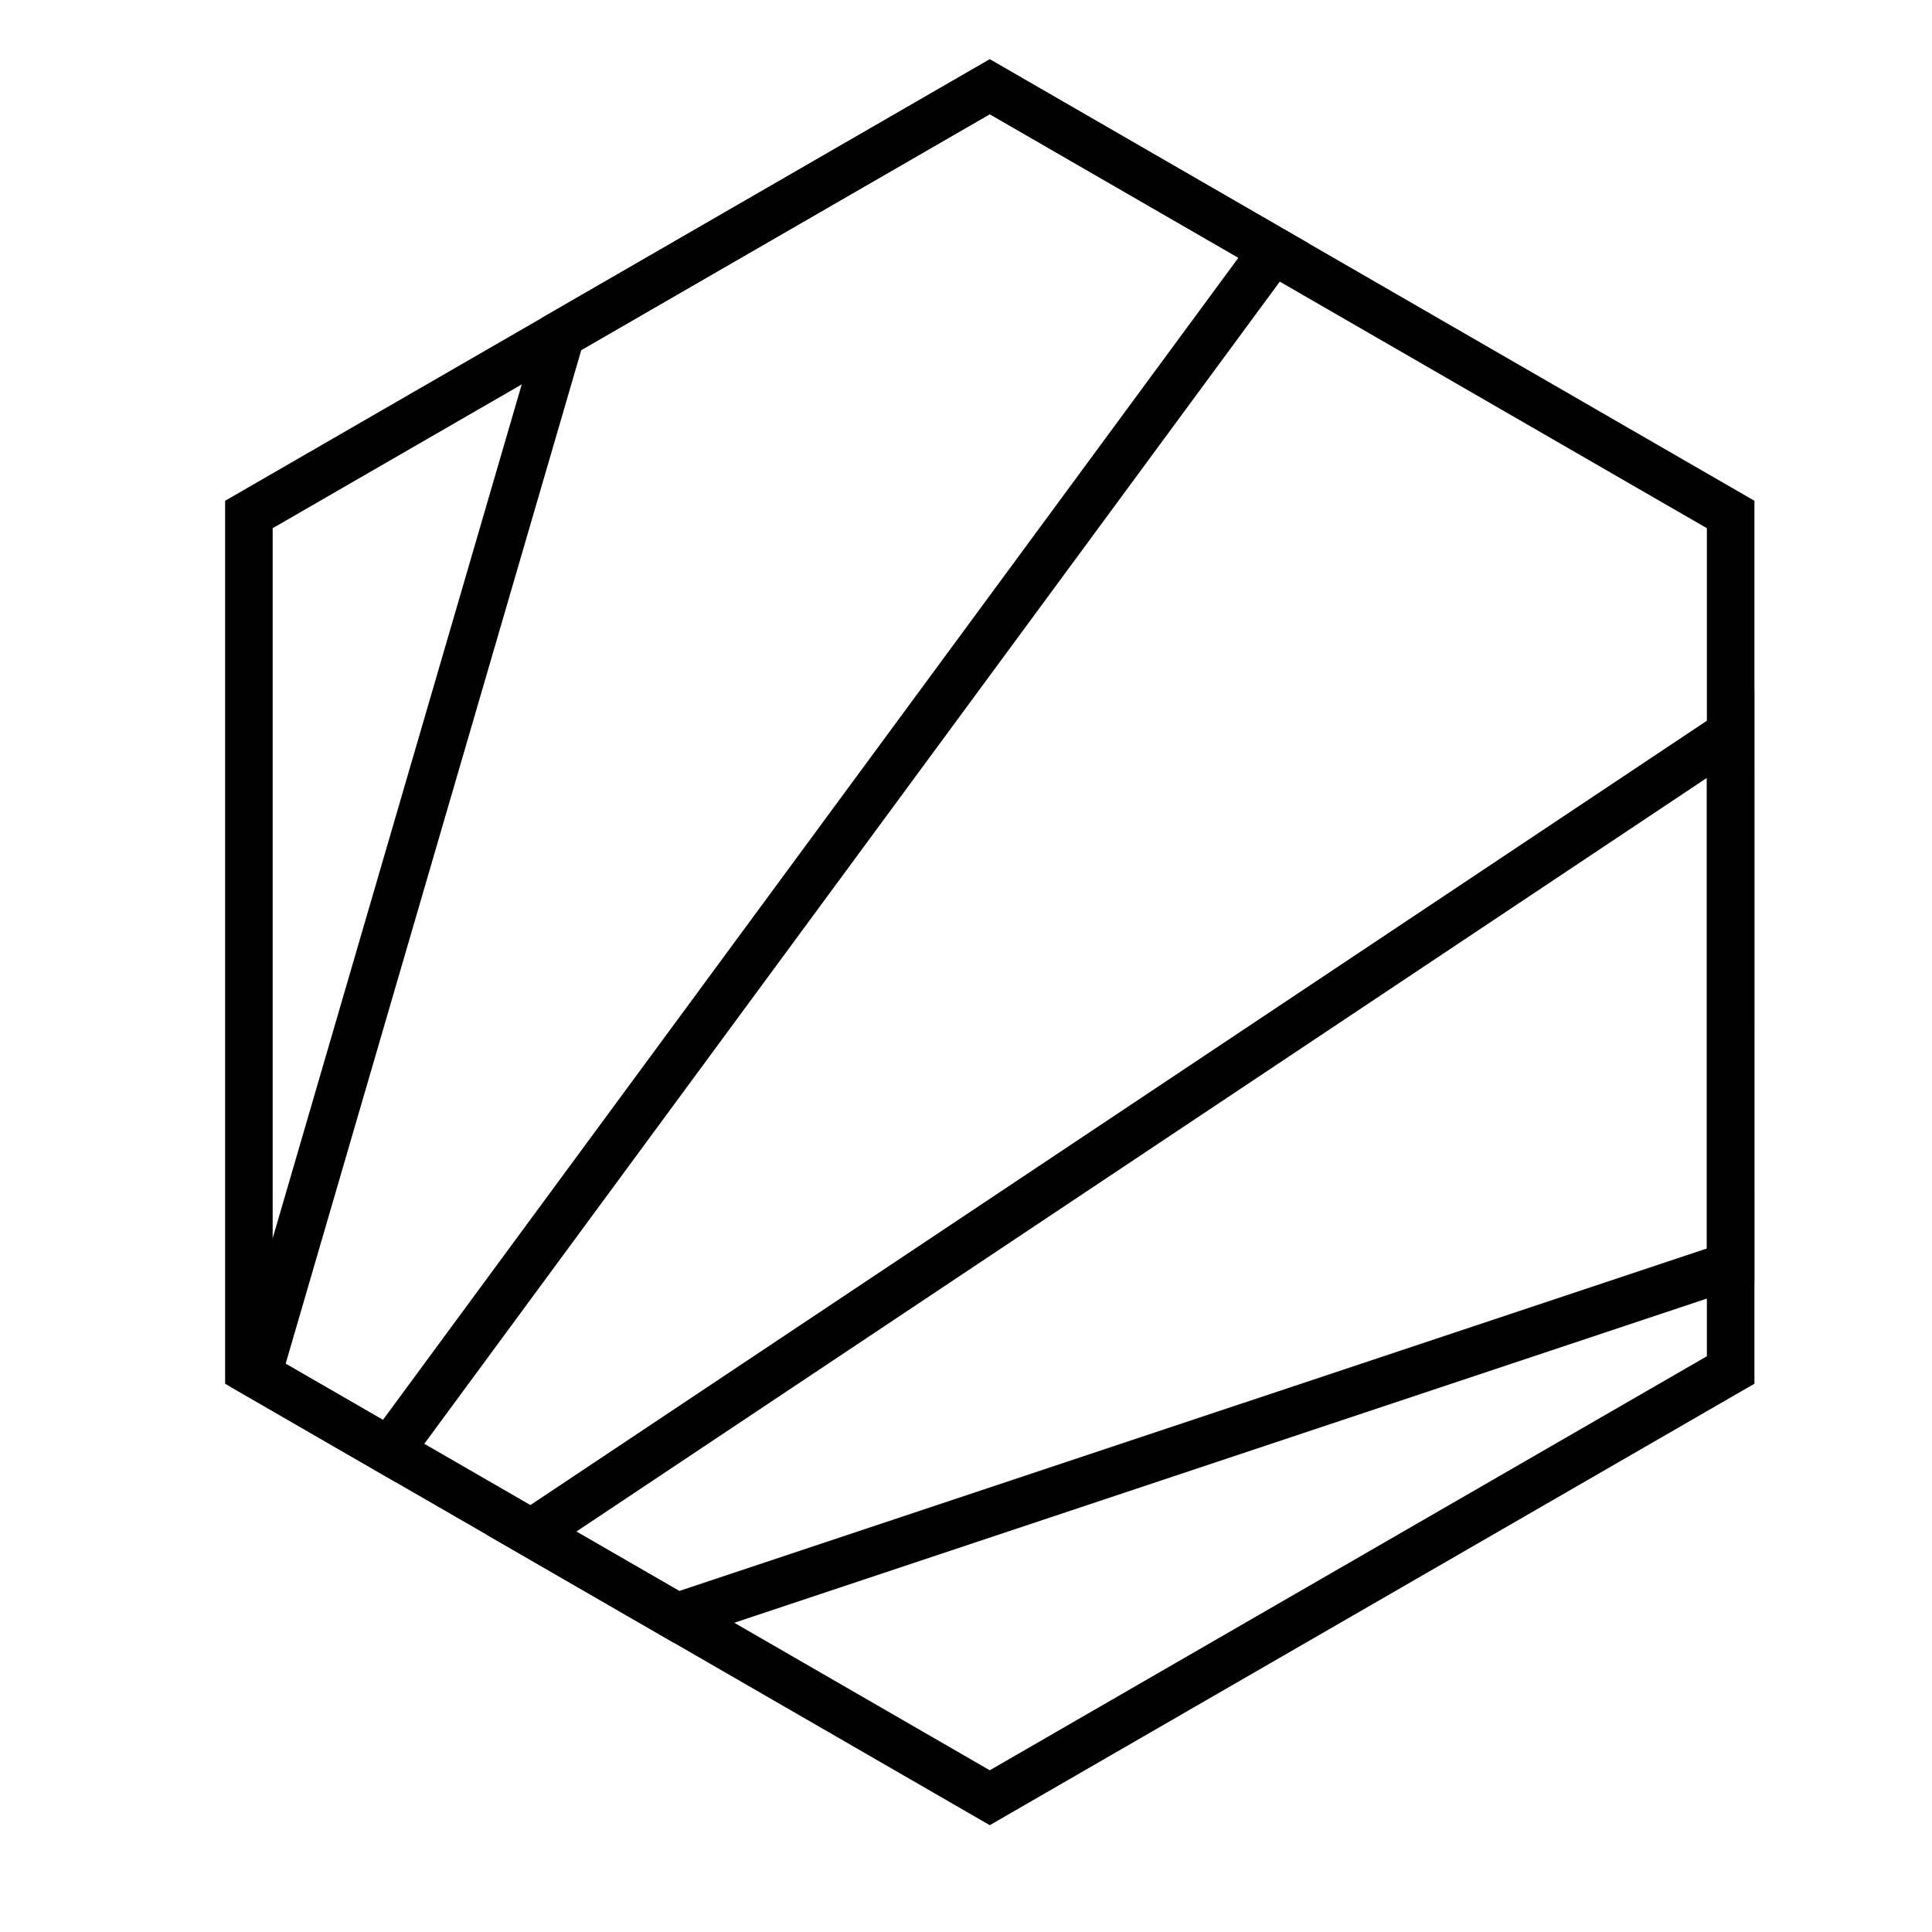
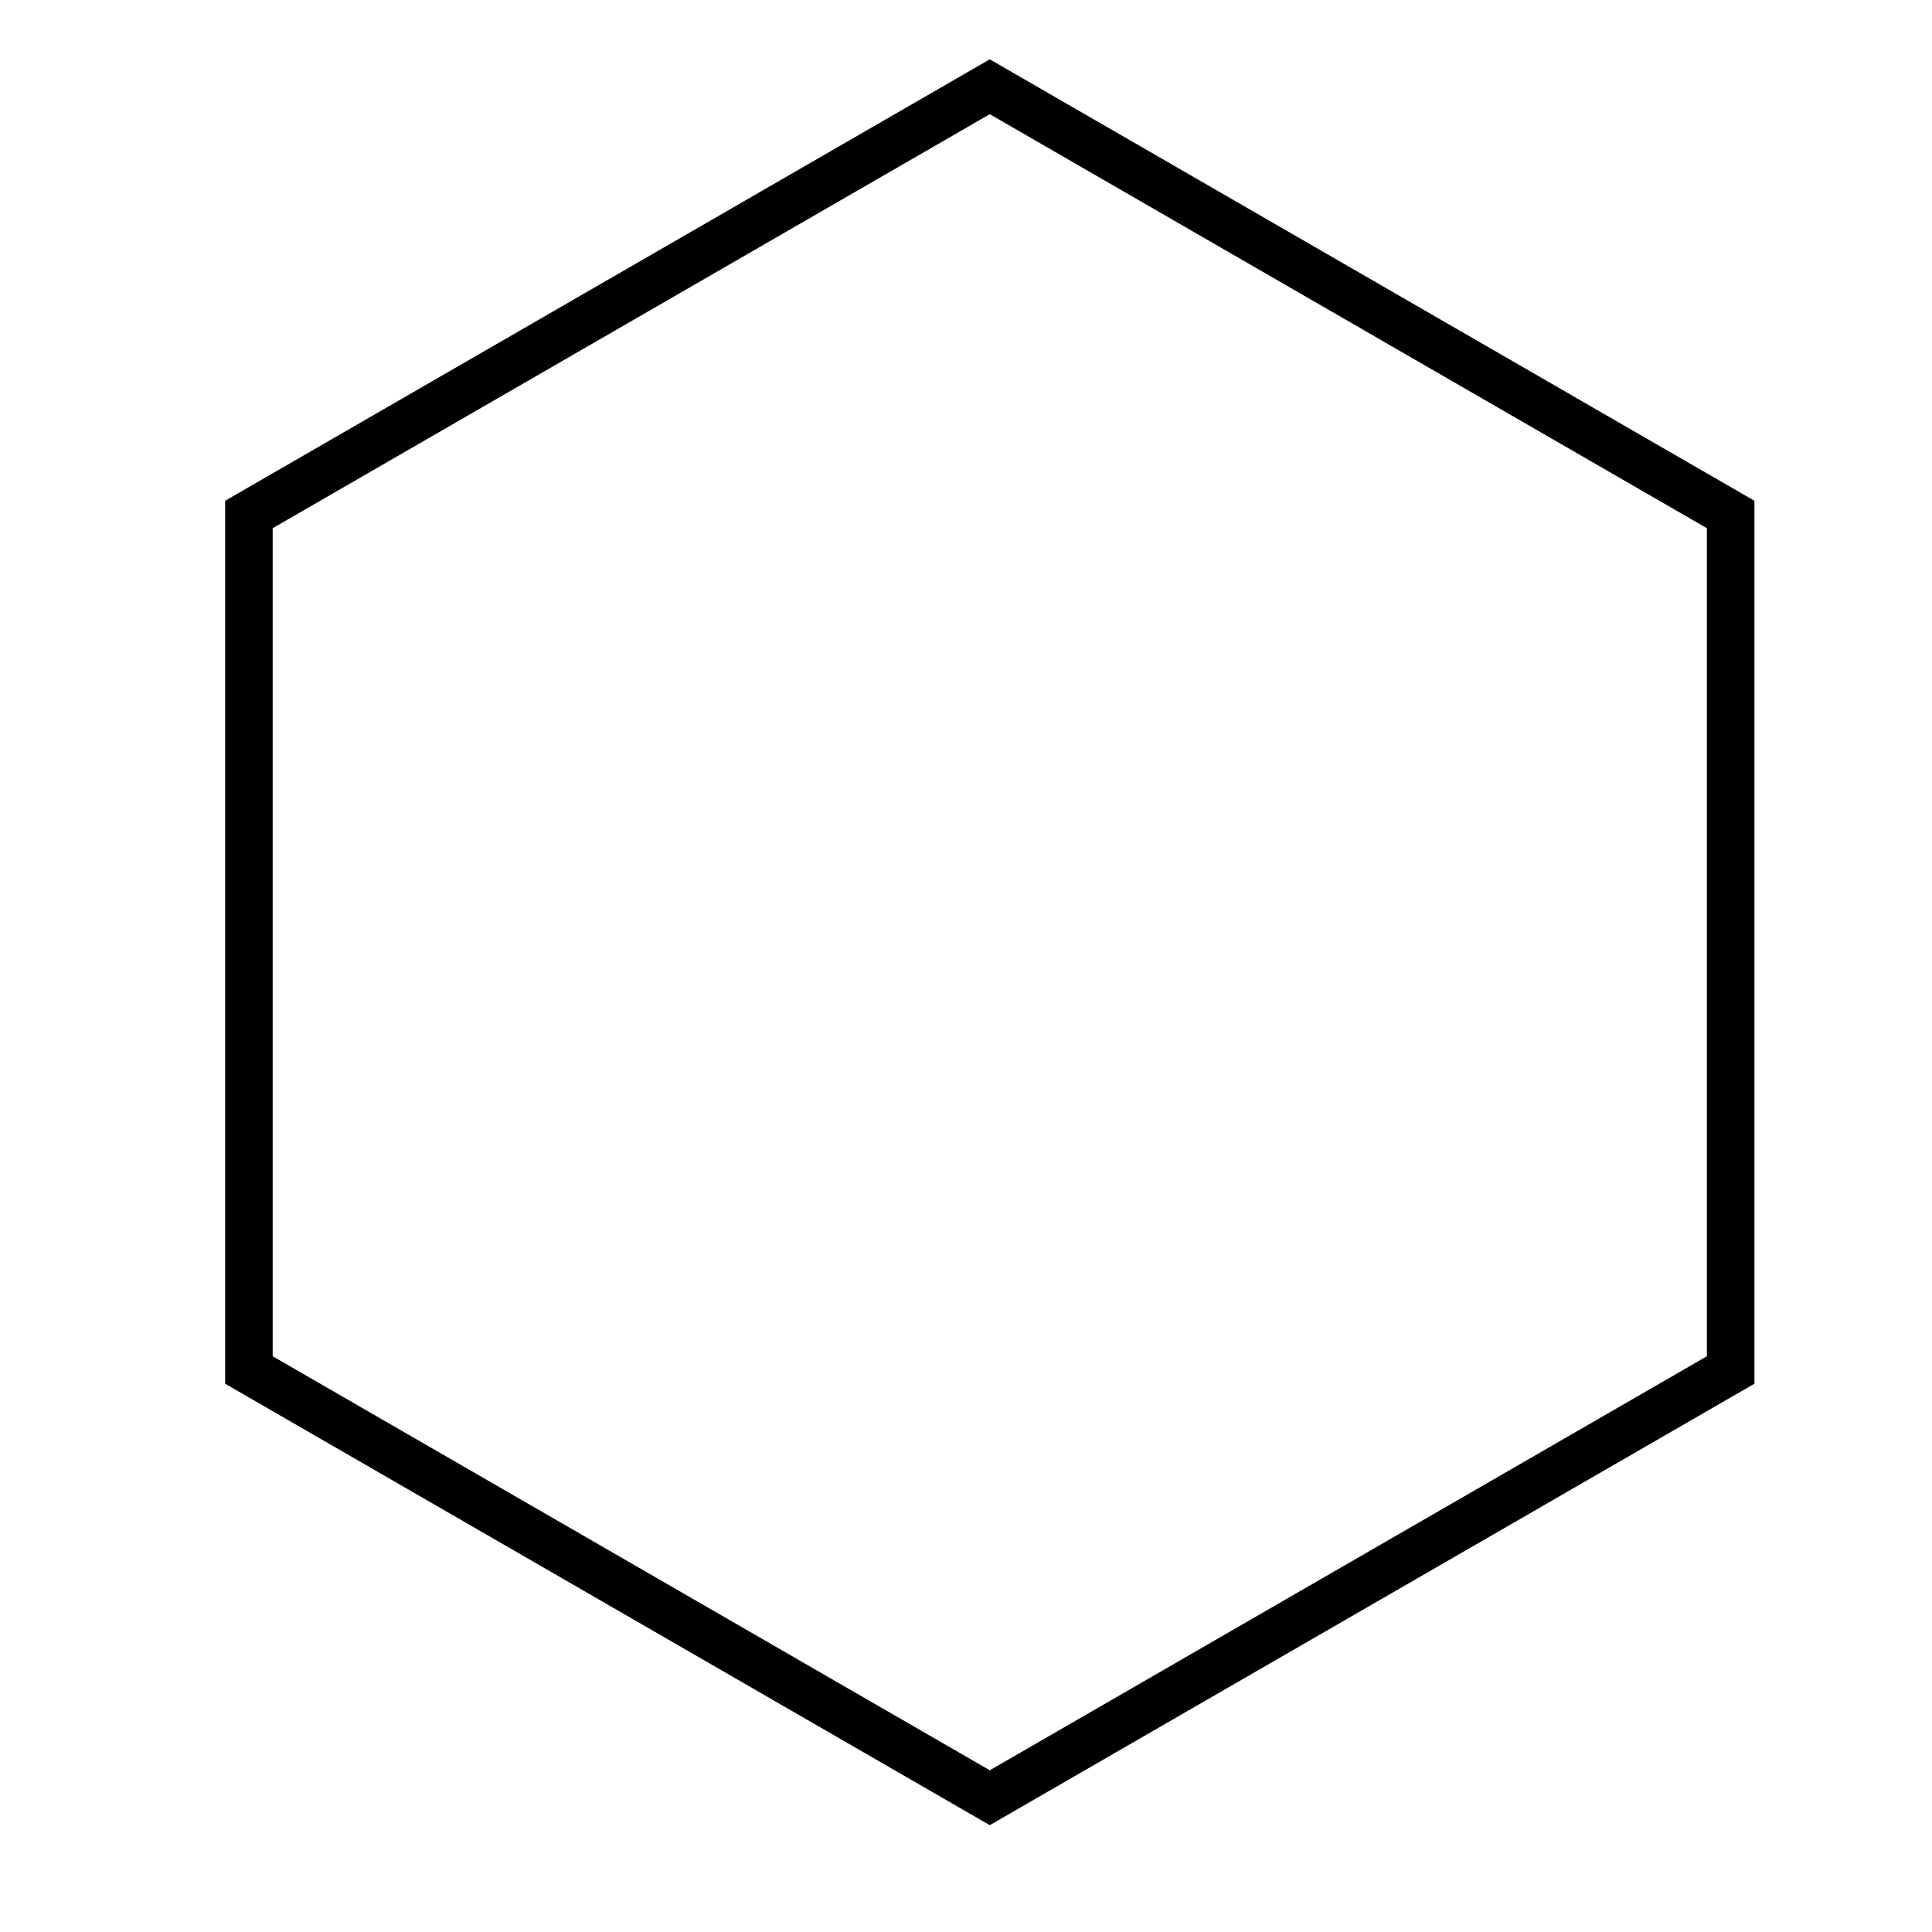
<svg xmlns="http://www.w3.org/2000/svg" fill="#000000" width="800px" height="800px" version="1.1" viewBox="144 144 512 512">
  <g>
-     <path d="m406.3 174.26-108.25 62.5-78.355 268.65 25.777 14.883 226.72-307.99zm-157.37 362.57-44.102-25.465 82.539-282.99 118.93-68.664 84.375 48.715zm47.801 13.055 27.277 15.746 272.33-90.773v-124.71zm312.2-65.949-286.32 95.438-49.746-28.723 336.06-224.04z" />
    <path d="m406.3 174.26-190.04 109.72v219.44l190.04 109.72 190.04-109.72v-219.44zm202.64 102.45v233.99l-202.64 116.99-202.64-116.99v-233.99l202.64-116.99z" />
  </g>
</svg>